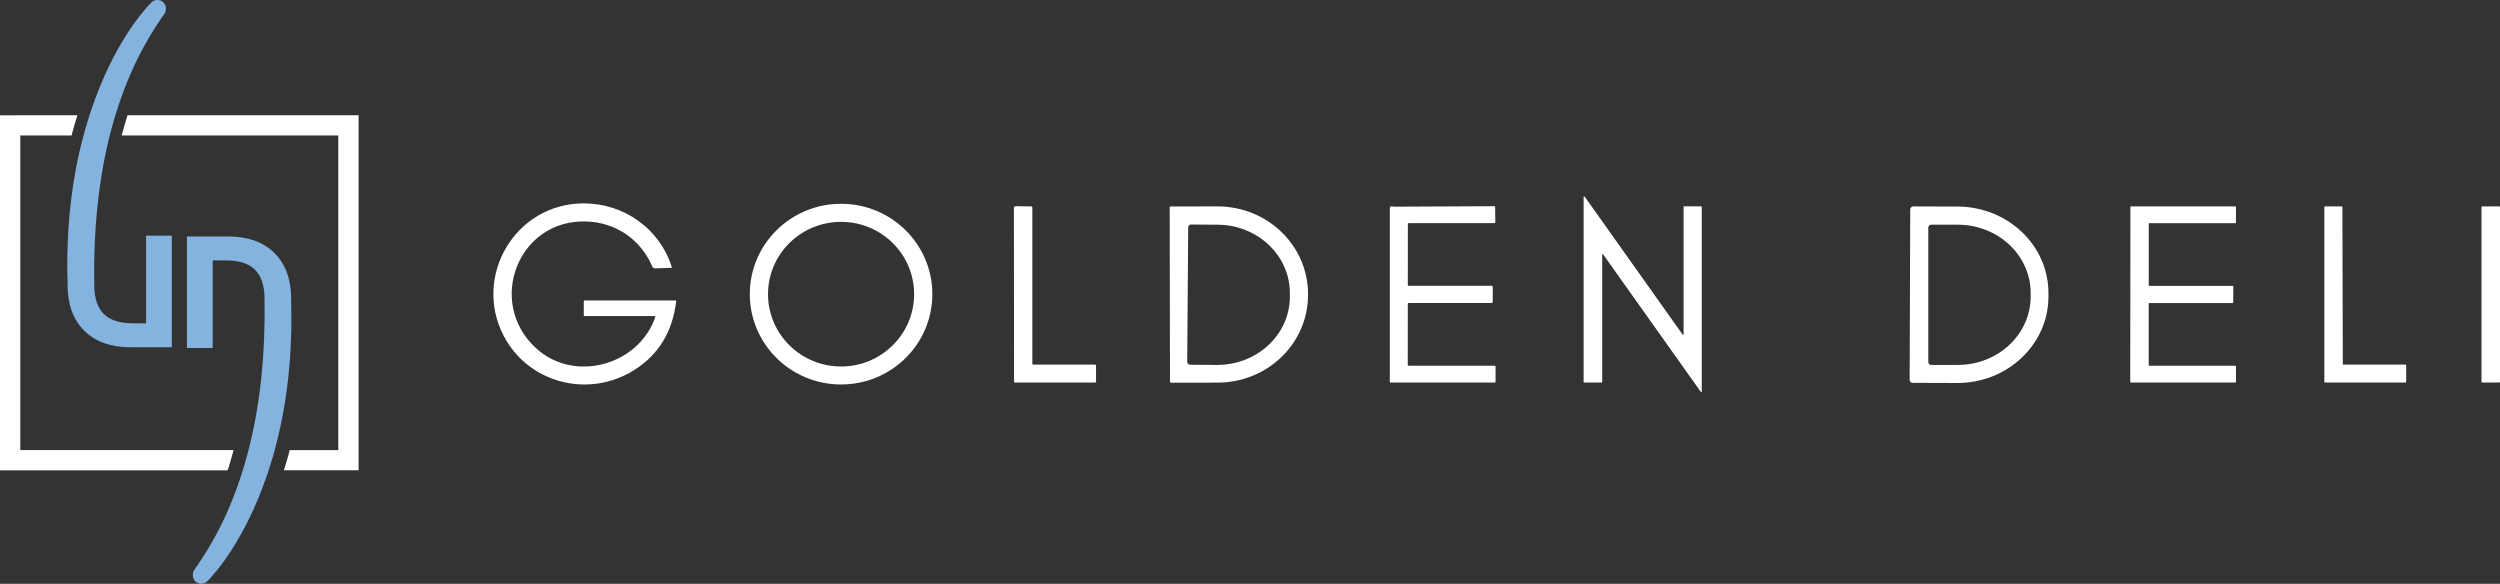
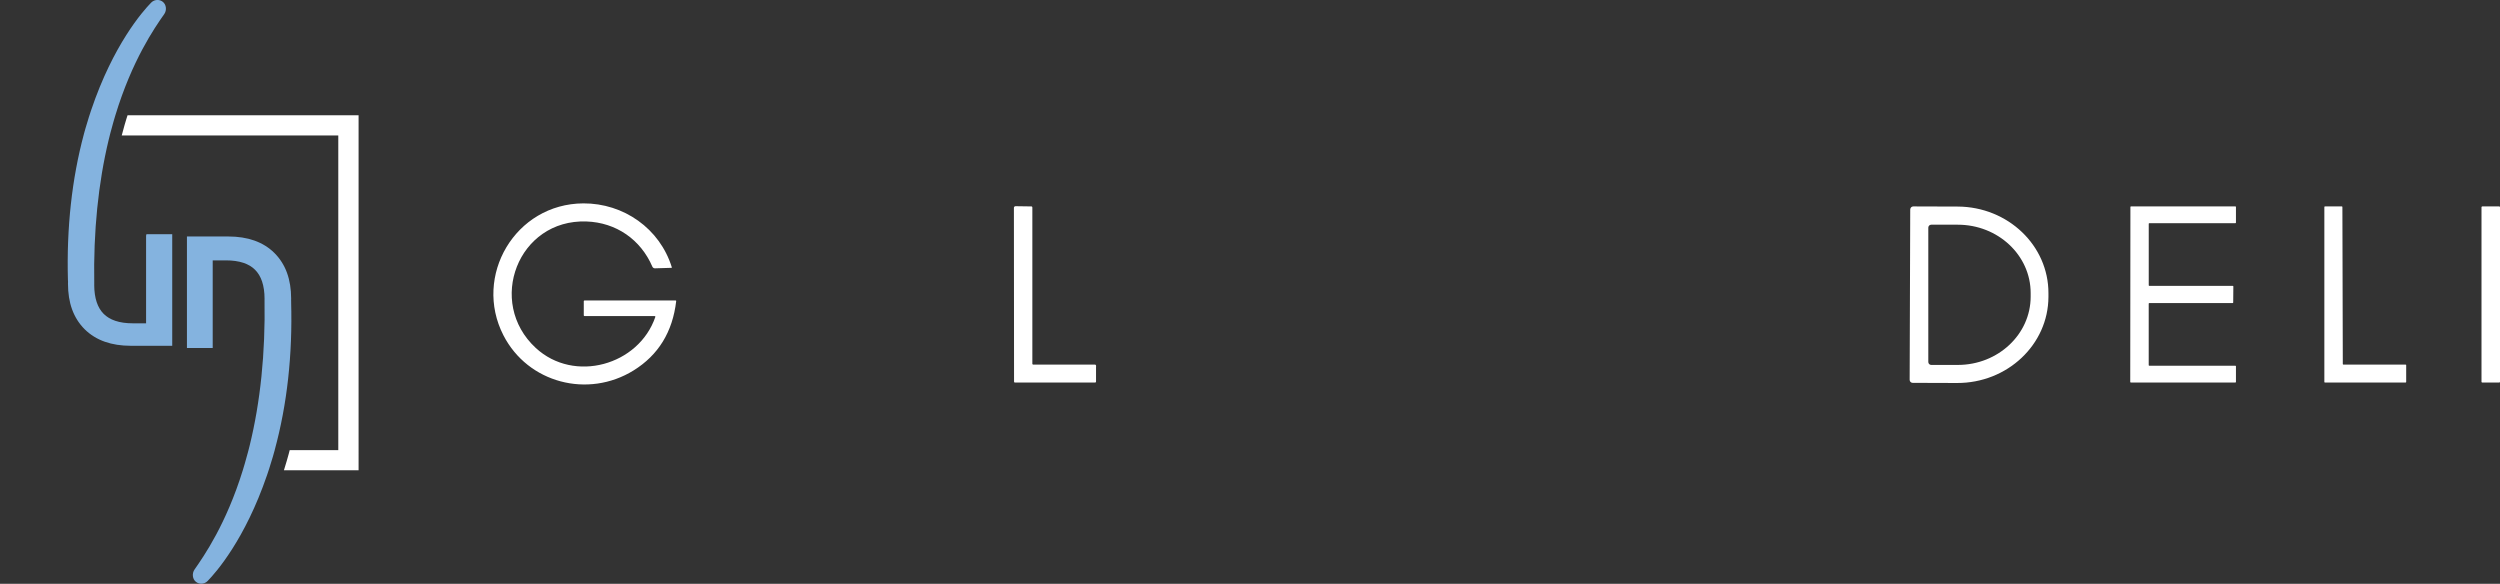
<svg xmlns="http://www.w3.org/2000/svg" id="Layer_2" viewBox="0 0 863.39 201.62">
  <rect x="0" y="0" width="863.39" height="201.62" fill="#333333" stroke="none" />
  <defs>
    <style>.cls-1{fill:#fff;}.cls-1,.cls-2{stroke-width:0px;}.cls-2{fill:#84b3df;}</style>
  </defs>
  <g id="Layer_2-2">
-     <path class="cls-2" d="m50.45,81.39v30.27h-4.57c-2.34,0-4.38-.29-6.05-.86-1.62-.54-2.97-1.35-4.03-2.41-1.05-1.05-1.86-2.41-2.4-4.02-.56-1.68-.85-3.68-.86-5.96,0-.1.01-.18.01-.27v-.17s0-.03,0-.05c-.31-17.98,1.38-34.71,5-49.7l.03-.11c.18-.71.36-1.42.53-2.13.36-1.41.74-2.75,1.06-3.88.21-.74.43-1.47.65-2.2,5.8-19.1,13.53-30.23,16.92-35.06.9-1.28.72-3.23-.5-4.2-.55-.44-1.21-.65-1.87-.65-.78,0-1.56.3-2.15.9-2.94,3.01-13.14,14.6-20.75,37.19-.19.55-.38,1.13-.56,1.71-.07.21-.14.4-.2.61-.42,1.33-.83,2.69-1.22,4.04-.17.56-.33,1.17-.5,1.79l-.14.51s0,.01,0,.02c-4.17,15.49-6.03,32.47-5.53,50.48,0,.12.01.24.03.36v.61s-.01.04-.01.06v.23c0,3.28.47,6.26,1.41,8.84.96,2.66,2.43,4.97,4.36,6.89,1.93,1.91,4.27,3.36,6.97,4.31,2.61.92,5.62,1.39,8.94,1.39h14.32v-38.54h-8.9Z" />
+     <path class="cls-2" d="m50.45,81.39v30.27h-4.57c-2.34,0-4.38-.29-6.05-.86-1.62-.54-2.97-1.35-4.03-2.41-1.05-1.05-1.86-2.41-2.4-4.02-.56-1.68-.85-3.68-.86-5.96,0-.1.01-.18.01-.27v-.17s0-.03,0-.05c-.31-17.98,1.38-34.71,5-49.7l.03-.11c.18-.71.36-1.42.53-2.13.36-1.41.74-2.75,1.06-3.88.21-.74.43-1.47.65-2.2,5.8-19.1,13.53-30.23,16.92-35.06.9-1.28.72-3.23-.5-4.2-.55-.44-1.21-.65-1.87-.65-.78,0-1.56.3-2.15.9-2.94,3.01-13.14,14.6-20.75,37.19-.19.55-.38,1.13-.56,1.71-.07.21-.14.4-.2.61-.42,1.33-.83,2.69-1.22,4.04-.17.56-.33,1.17-.5,1.79s0,.01,0,.02c-4.17,15.49-6.03,32.47-5.53,50.48,0,.12.01.24.03.36v.61s-.01.04-.01.06v.23c0,3.28.47,6.26,1.41,8.84.96,2.66,2.43,4.97,4.36,6.89,1.93,1.91,4.27,3.36,6.97,4.31,2.61.92,5.62,1.39,8.94,1.39h14.32v-38.54h-8.9Z" />
    <path class="cls-1" d="m123.84,39.81H44.05c-.14.43-.28.85-.41,1.29-.22.7-.42,1.41-.63,2.12-.3,1.04-.64,2.28-.97,3.56h74.79v108.68h-16.78c-.1.38-.2.76-.3,1.14,0,.02-.01.05-.02.07v.05s-.03.08-.03.08c-.22.82-.45,1.63-.67,2.38-.3,1.05-.63,2.13-.98,3.24h25.79V39.81Z" />
-     <path class="cls-1" d="m79.13,160.82c.22-.7.42-1.39.64-2.16.31-1.06.62-2.18.9-3.22H7.01V46.78h17.73c.09-.35.17-.71.26-1.06l.14-.51c.17-.64.35-1.28.52-1.86.34-1.18.7-2.37,1.06-3.53H0v122.62h78.61c.16-.49.32-.97.48-1.48l.04-.13Z" />
    <path class="cls-2" d="m100.57,104.37c0-.12-.01-.24-.03-.36v-.62s.01-.04.01-.06v-.23c0-3.26-.48-6.24-1.42-8.84-.96-2.66-2.43-4.97-4.36-6.89-1.91-1.91-4.26-3.36-6.96-4.31-2.61-.92-5.62-1.39-8.94-1.39h-14.31v38.52h8.9v-30.27h4.56c2.32,0,4.36.29,6.07.86,1.61.54,2.96,1.34,4.01,2.4,1.05,1.06,1.87,2.41,2.41,4.03.57,1.7.86,3.72.86,6.02,0,.08-.01.17-.01.25v.13s0,.03,0,.05c.31,18.25-1.43,35.17-5.15,50.29-.12.5-.25.99-.38,1.48-.06.24-.12.49-.19.73-.33,1.21-.7,2.6-1.08,3.89-.22.77-.43,1.5-.66,2.22-.01.04-.03.09-.04.13-5.74,18.55-13.33,29.51-16.68,34.3-.91,1.3-.75,3.29.51,4.26.54.42,1.19.63,1.83.63.78,0,1.56-.3,2.15-.9,2.9-2.96,12.94-14.35,20.54-36.56l.09-.26c.16-.48.33-.98.49-1.48.07-.2.14-.4.2-.6.46-1.41.87-2.75,1.24-4.04.22-.72.43-1.5.65-2.3,0,0,0-.02,0-.03,0-.03.02-.07.02-.1,4.26-15.65,6.16-32.8,5.65-50.98Z" />
-     <path class="cls-1" d="m553.12,132.12h-6.03c-.1,0-.18-.08-.18-.18v-63.95c0-.1.07-.18.18-.19.06,0,.12.03.16.07l33.87,47.7c.05.08.17.1.25.04.05-.03.09-.09.07-.16v-44.01c0-.1.09-.18.18-.18h5.91c.1,0,.18.08.18.18v63.8c0,.1-.07.18-.18.18-.06,0-.11-.03-.14-.07l-33.74-47.51c-.05-.08-.17-.1-.25-.04-.05.03-.07.08-.07.15v43.99c0,.1-.08.18-.18.18h0Z" />
    <path class="cls-1" d="m226.14,109.16h-24.27c-.15,0-.26-.11-.26-.26v-4.88c0-.15.12-.26.26-.26h31.46c.1,0,.2.08.2.2v.02c-1.24,10.64-6.14,18.63-14.71,23.95-15.75,9.77-36.51,4.33-44.96-12.13-10.51-20.47,4.06-45.44,27.6-45.56,13.93-.06,26.41,8.69,30.55,22.06.04.13,0,.2-.15.2l-5.67.17c-.39.01-.73-.21-.89-.56-4.03-9.4-12.54-15.27-22.77-15.62-23.63-.82-34.59,27.88-17.51,43.67,13.29,12.29,35.59,5.99,41.3-10.69.06-.2,0-.29-.21-.29h0Z" />
-     <path class="cls-1" d="m321.99,101.58c0,17.23-14.11,31.2-31.52,31.2s-31.52-13.97-31.52-31.2,14.11-31.2,31.52-31.2,31.52,13.97,31.52,31.2Zm-6.29.01c0-13.79-11.3-24.97-25.23-24.97s-25.23,11.18-25.23,24.97,11.3,24.98,25.23,24.98,25.23-11.18,25.23-24.98Z" />
    <path class="cls-1" d="m378.52,126.76v5.07c0,.16-.13.28-.28.28h-27.74c-.2,0-.29-.09-.29-.29l-.05-60.06c0-.3.25-.55.56-.55l5.49.08c.18,0,.32.15.32.33v54.03c0,.15.12.26.26.26h21.34c.2,0,.32.09.39.28.04.11.04.24.02.37-.01.06-.02.13-.02.2Z" />
-     <path class="cls-1" d="m403.93,71.68c0-.21.17-.37.38-.37l16.11-.03c17.26-.03,31.27,13.48,31.31,30.17v.41c.03,16.69-13.94,30.25-31.19,30.28l-16.1.03c-.21,0-.38-.17-.38-.37l-.1-60.1h-.01Zm6.42,6.87l-.34,46.39c0,.56.45,1.02,1.03,1.03l9.16.06c13.86.09,25.18-10.38,25.26-23.41v-1.26c.1-13.02-11.06-23.67-24.92-23.76l-9.16-.06c-.57,0-1.03.45-1.04,1.02h0Z" />
-     <path class="cls-1" d="m486.5,126.31h29.65c.19,0,.35.16.35.34v5.2c0,.18-.09.26-.26.26h-36.08c-.1,0-.18-.08-.18-.18v-59.83c0-.34.07-.58.23-.73.17-.15.38-.17.61-.08.17.06.35.09.52.09l34.73-.17c.2,0,.29.09.29.29l.06,5.25c0,.21-.1.3-.3.3h-29.5c-.26,0-.4.13-.4.39l-.02,20.99c0,.18.09.26.27.26h28.6c.25,0,.46.21.46.47v5.13c0,.19-.16.34-.36.34h-28.57c-.26,0-.4.13-.4.39l-.02,20.99c0,.18.1.26.28.26h.04Z" />
    <path class="cls-1" d="m659.72,72.32c0-.57.47-1.03,1.05-1.03l15.31.05c17.39.06,31.42,13.47,31.36,29.95v1.25c-.06,16.48-14.2,29.79-31.58,29.73l-15.31-.05c-.58,0-1.04-.47-1.04-1.04l.2-58.87h.01Zm6.23,6.27v46.43c0,.55.45,1.01,1.02,1.01h9.16c13.9,0,25.17-10.56,25.17-23.59v-1.25c0-13.03-11.27-23.59-25.17-23.59h-9.16c-.56,0-1.02.45-1.02,1.01h0Z" />
    <path class="cls-1" d="m742.28,126.31h29.72c.12,0,.2.09.2.2v5.4c0,.11-.1.2-.2.2h-36.11c-.11,0-.2-.09-.2-.2l.06-60.43c0-.11.1-.2.2-.2h36.05c.12,0,.2.09.2.2v5.4c0,.11-.1.2-.2.2h-29.72c-.12,0-.2.09-.2.2v21.25c0,.11.09.2.2.2h28.82c.12,0,.2.08.2.2l-.05,5.54c0,.11-.09.2-.2.2h-28.78c-.11,0-.2.09-.2.2v21.24c0,.11.09.2.2.2v.03Z" />
    <path class="cls-1" d="m830.99,126.12v5.79c0,.11-.09.21-.21.21h-27.84c-.12,0-.21-.09-.21-.21v-60.42c0-.11.09-.21.21-.21h5.81c.12,0,.21.09.21.21l.14,54.22c0,.11.09.21.21.21h21.49c.11,0,.21.09.21.21h-.01Z" />
    <path class="cls-1" d="m863.13,71.29h-5.87c-.14,0-.26.12-.26.26v60.31c0,.14.12.26.26.26h5.87c.14,0,.26-.12.26-.26v-60.31c0-.14-.12-.26-.26-.26Z" />
  </g>
</svg>